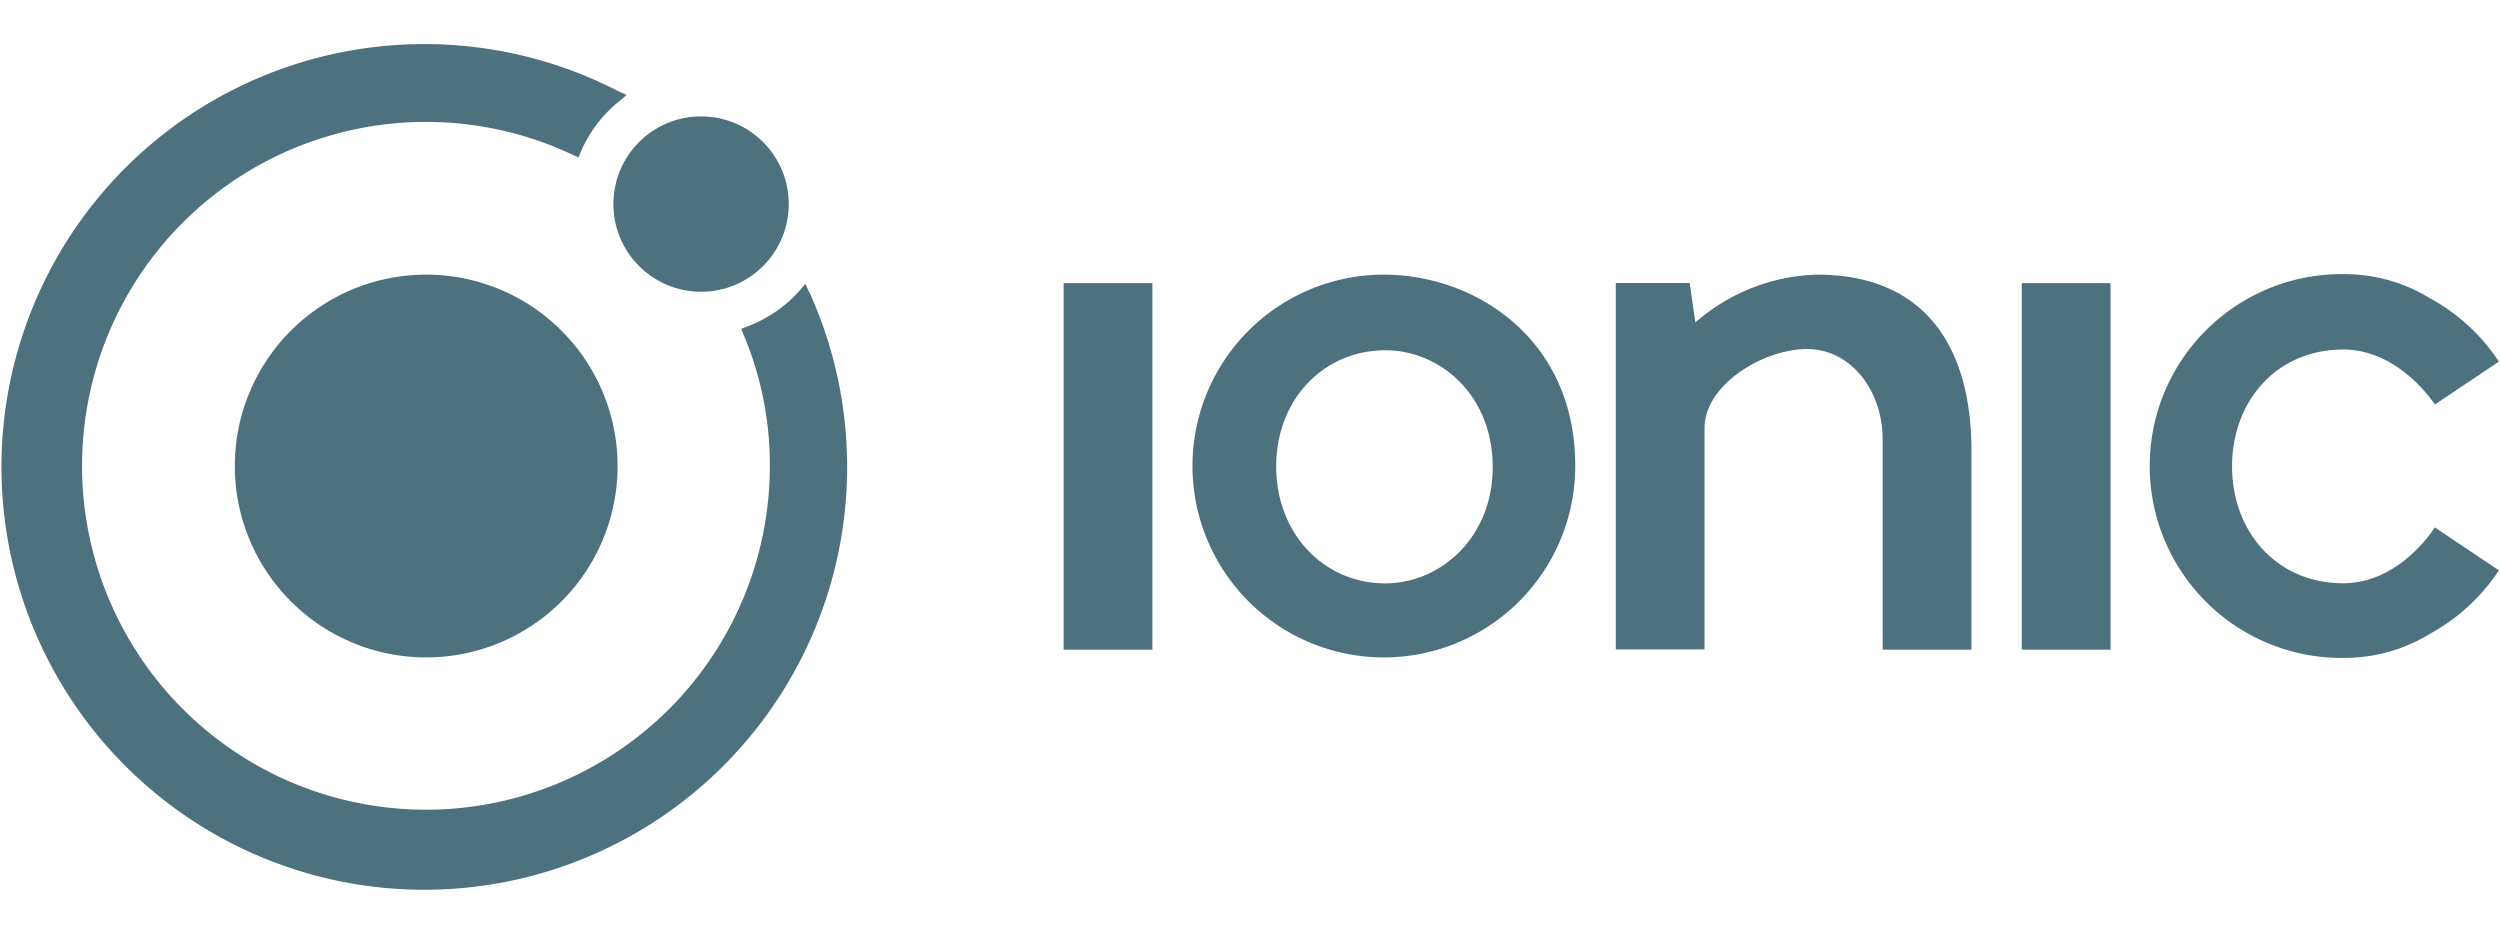
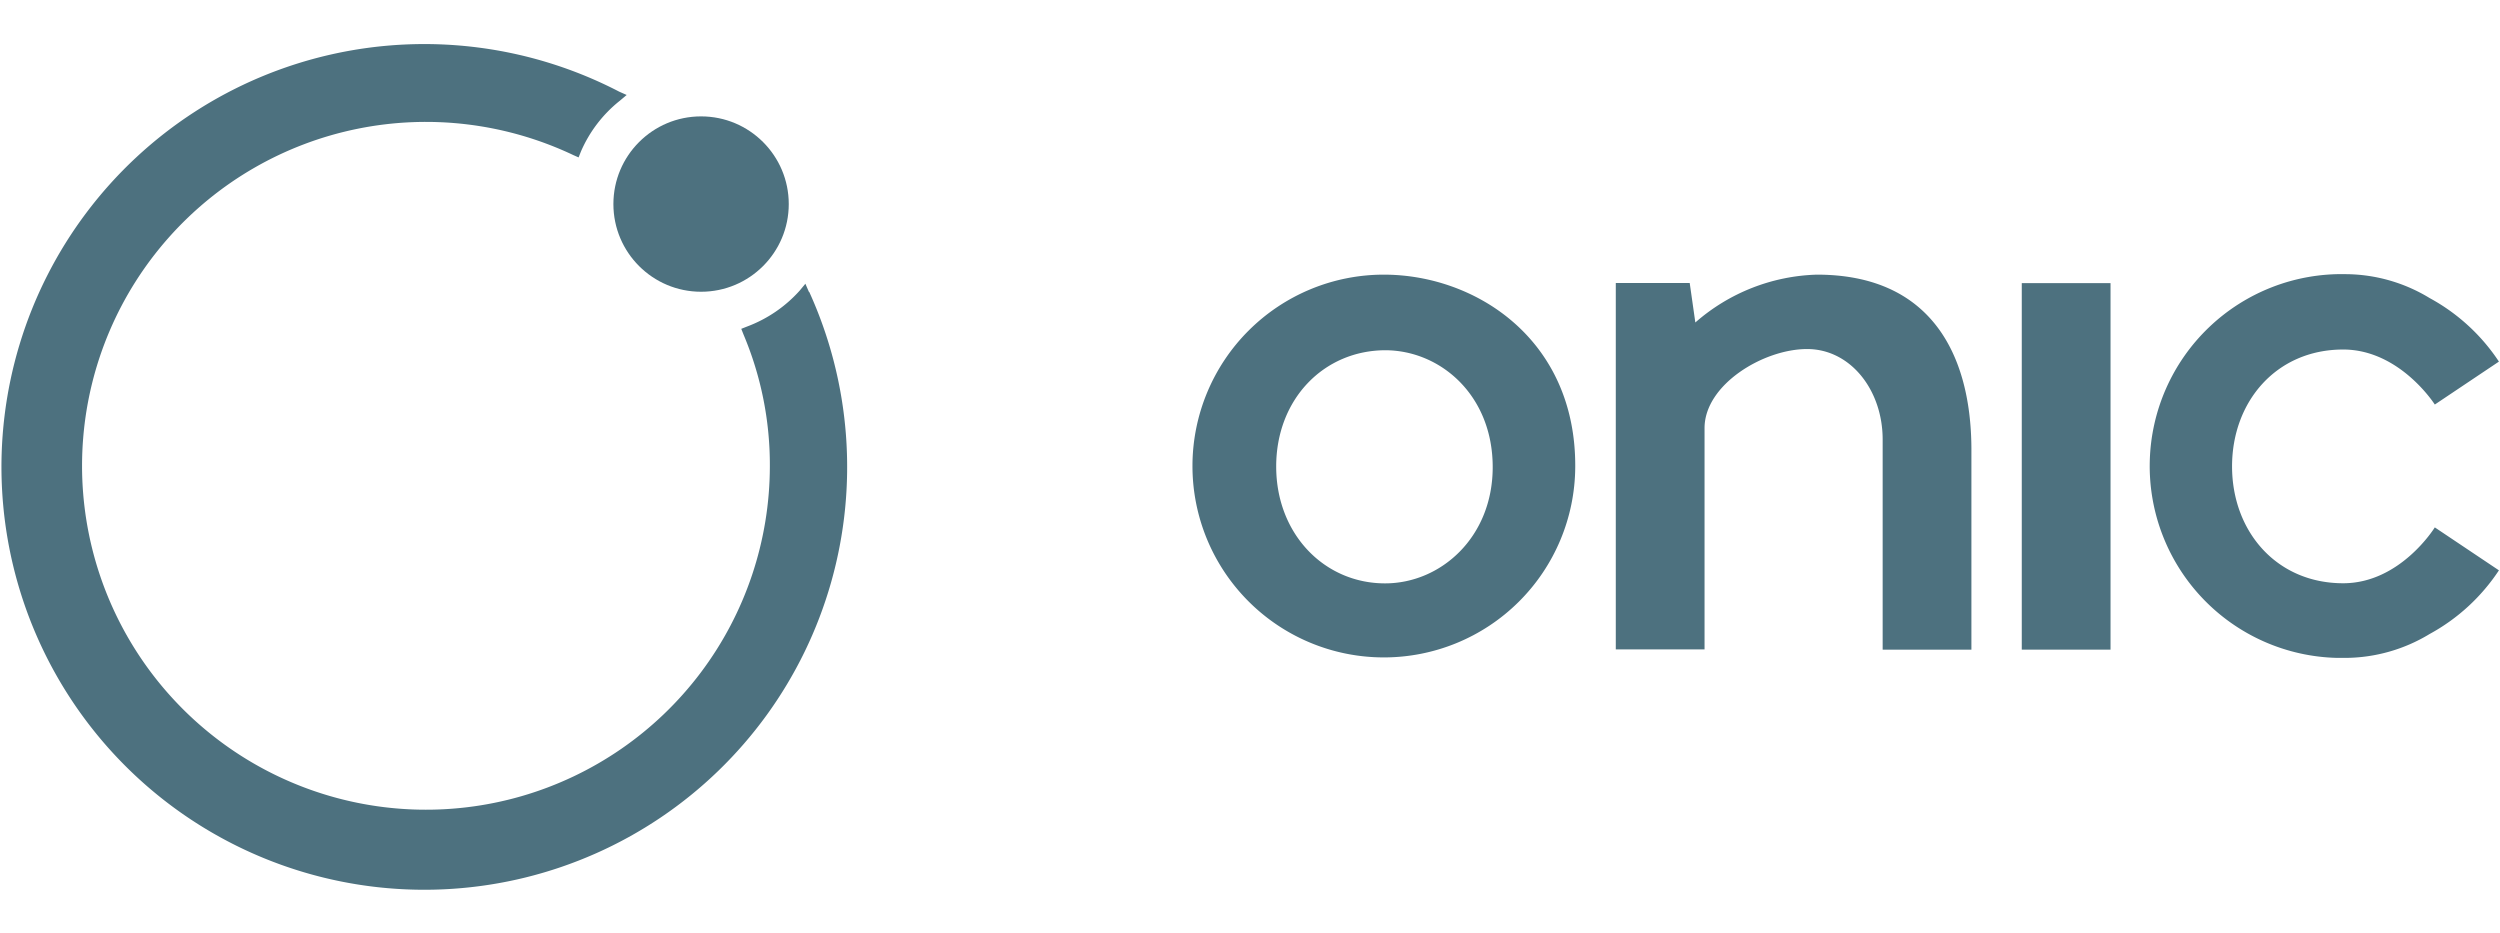
<svg xmlns="http://www.w3.org/2000/svg" viewBox="0 0 209 78">
  <defs>
    <style>.a{fill:#4d717f;}.b{fill:none;}</style>
  </defs>
-   <path class="a" d="M512.87,308.3a16,16,0,1,0,16,16A16,16,0,0,0,512.87,308.3Z" transform="translate(-477.24 -285.34)" />
  <circle class="a" cx="58.61" cy="17.06" r="7.33" />
-   <path class="a" d="M544.86,309.73l-.29-.67-.48.58a11.14,11.14,0,0,1-4.4,3l-.48.19.19.48a28,28,0,0,1,2.2,11,28.75,28.75,0,1,1-16.42-26l.43.19.19-.48a11,11,0,0,1,3.26-4.26l.57-.48L529,293a35.35,35.35,0,1,0,15.9,16.76Z" transform="translate(-477.24 -285.34)" />
-   <rect class="a" x="88.92" y="23.67" width="7.42" height="30.64" />
+   <path class="a" d="M544.86,309.73l-.29-.67-.48.58a11.14,11.14,0,0,1-4.4,3l-.48.19.19.48a28,28,0,0,1,2.2,11,28.75,28.75,0,1,1-16.42-26l.43.19.19-.48a11,11,0,0,1,3.26-4.26l.57-.48L529,293a35.35,35.35,0,1,0,15.9,16.76" transform="translate(-477.24 -285.34)" />
  <rect class="a" x="169.02" y="23.67" width="7.42" height="30.64" />
  <path class="a" d="M629.13,308.3a16.11,16.11,0,0,0-10.16,4h0l-.47-3.3h-6.18v30.63h7.42V321.13c0-3.64,4.93-6.61,8.57-6.61s6.32,3.44,6.32,7.56v17.57h7.42V322.8C642,314.76,638.51,308.3,629.13,308.3Z" transform="translate(-477.24 -285.34)" />
  <path class="a" d="M673.13,334.1c-5.6,0-9.29-4.36-9.29-9.77s3.69-9.77,9.29-9.77c4.74,0,7.66,4.6,7.66,4.6l5.36-3.59a16.21,16.21,0,0,0-5.79-5.31,13.61,13.61,0,0,0-7-2,16,16,0,1,0-.72,32.08h.72a13.7,13.7,0,0,0,7-2,16.24,16.24,0,0,0,5.79-5.32l-5.36-3.59S677.92,334.1,673.13,334.1Z" transform="translate(-477.24 -285.34)" />
  <path class="a" d="M592.93,308.3a16,16,0,1,0,16,16.09C609,313.75,600.64,308.3,592.93,308.3Zm.1,6.32c4.6,0,9,3.73,9,9.77,0,5.88-4.35,9.72-9,9.72-5.07,0-9.1-4.12-9.1-9.77s4-9.72,9.15-9.72Z" transform="translate(-477.24 -285.34)" />
  <rect class="b" width="209" height="78" />
</svg>